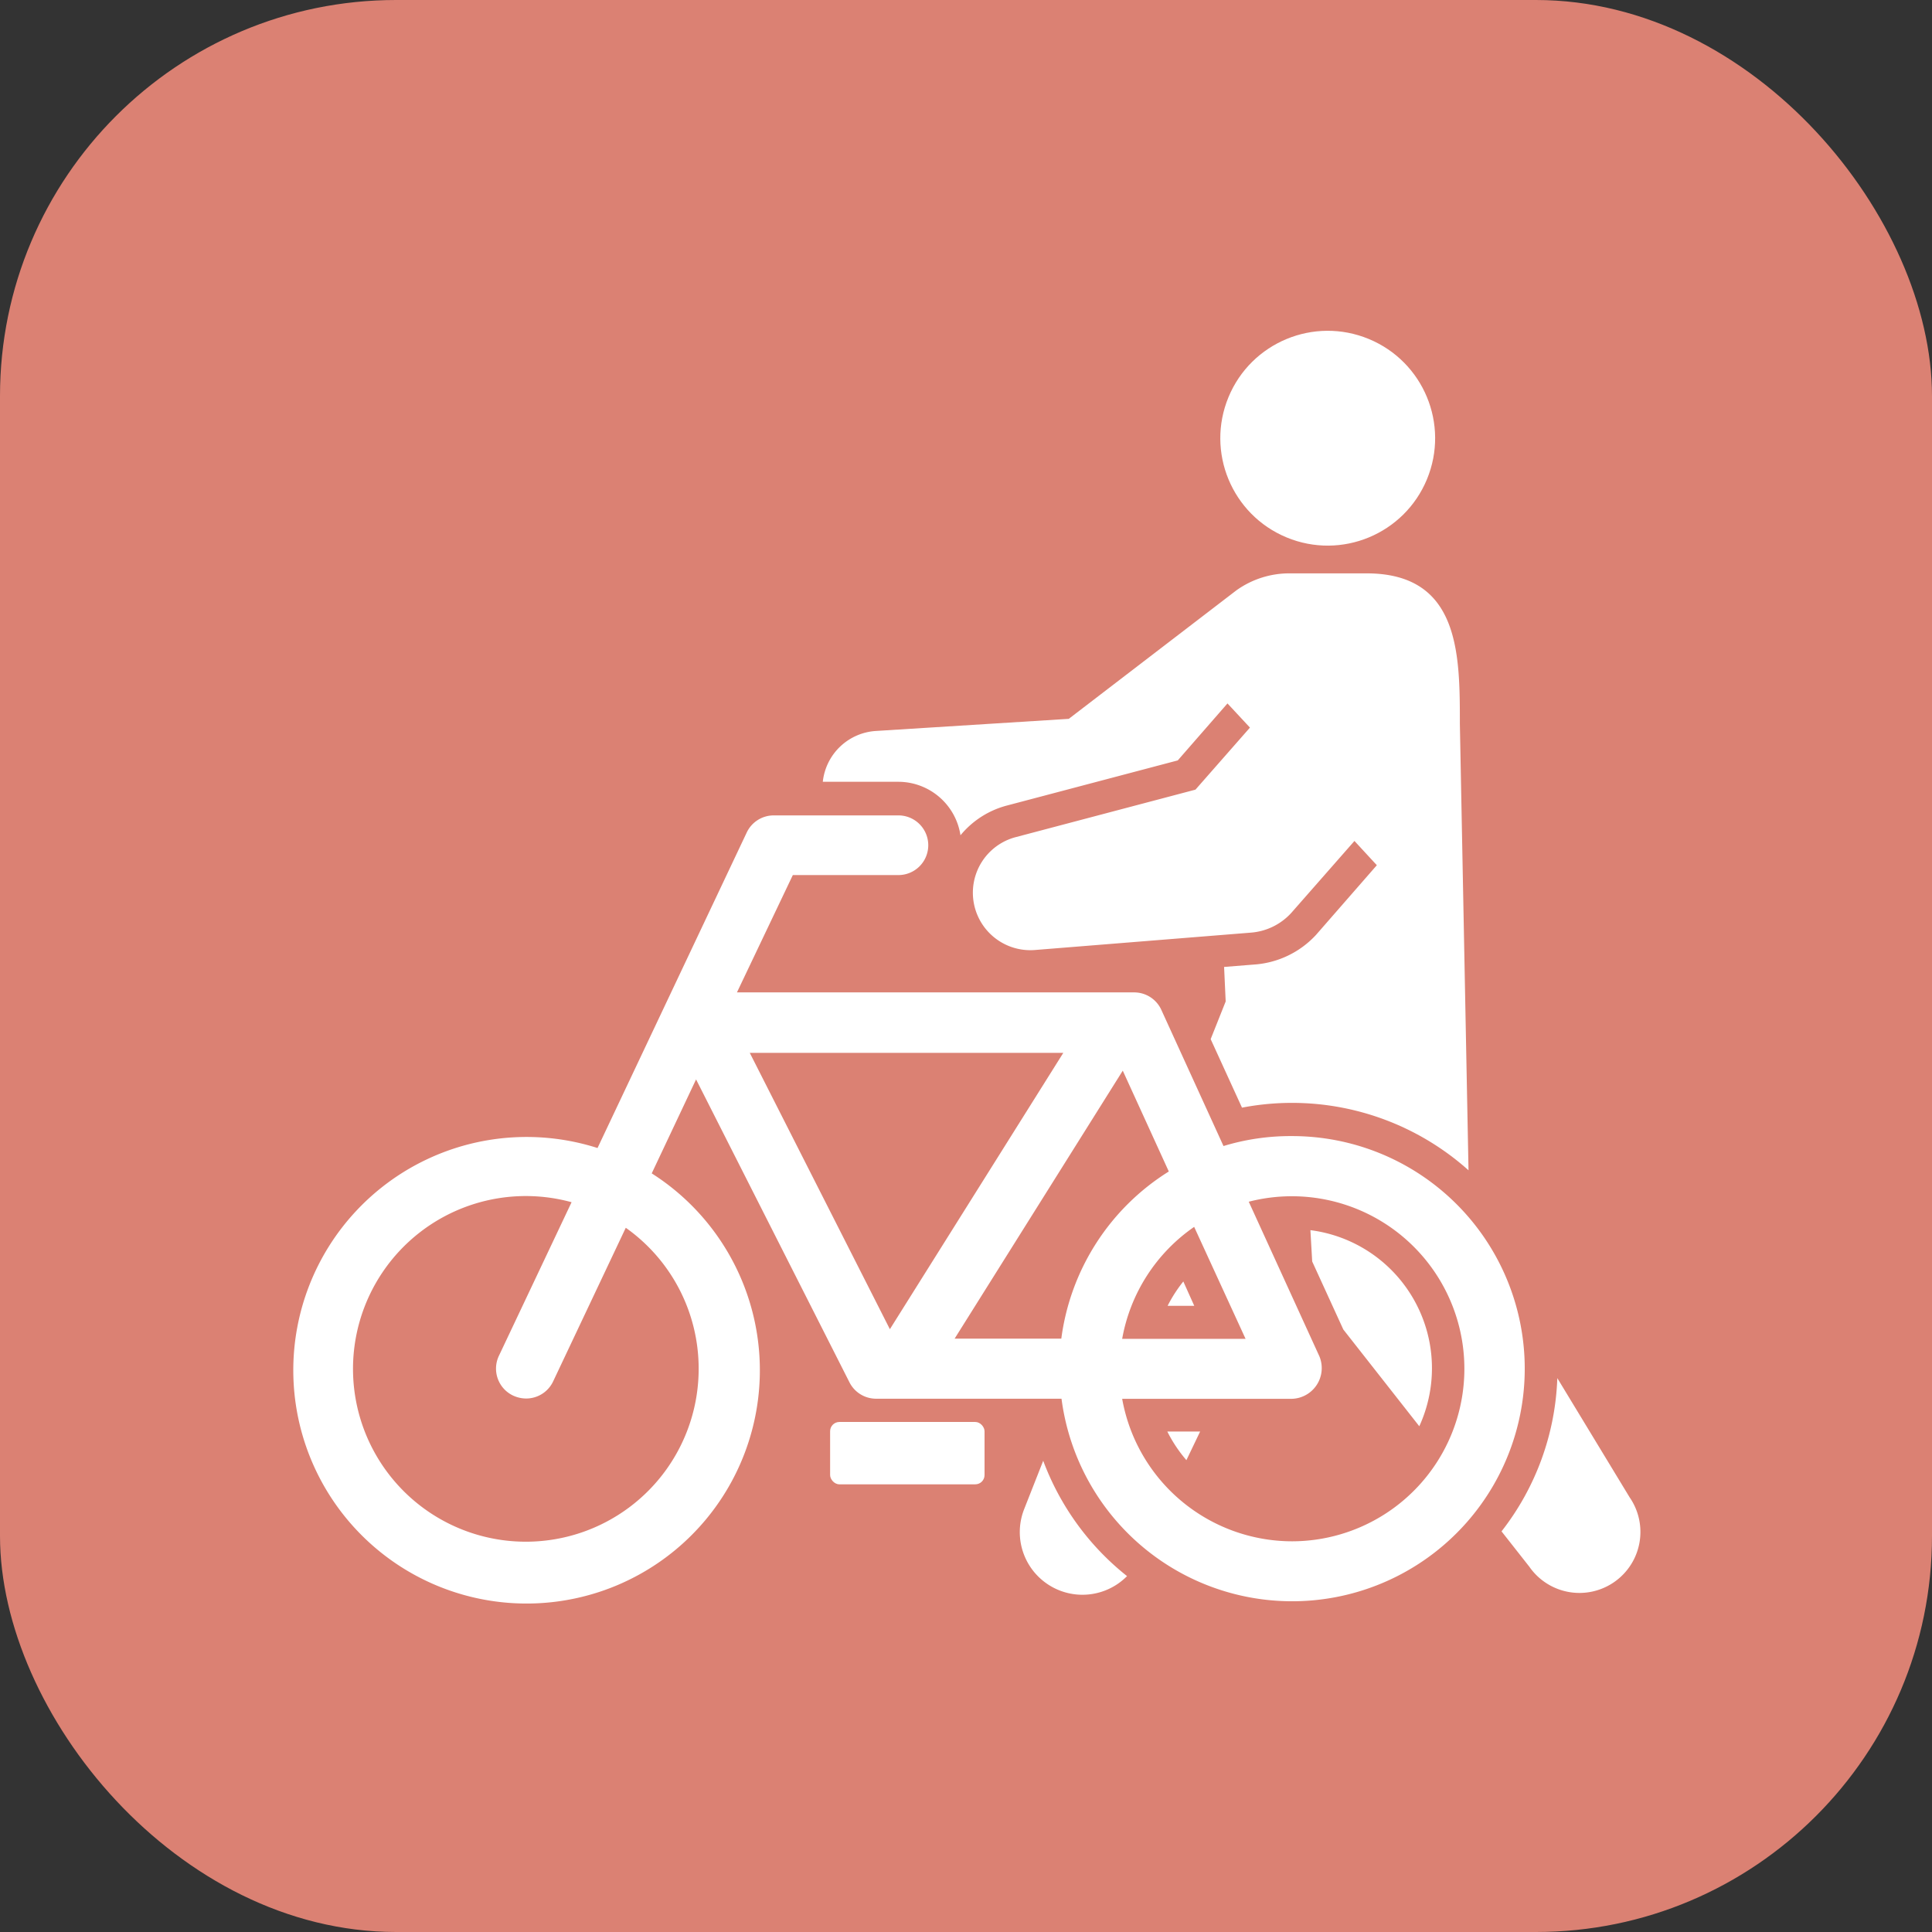
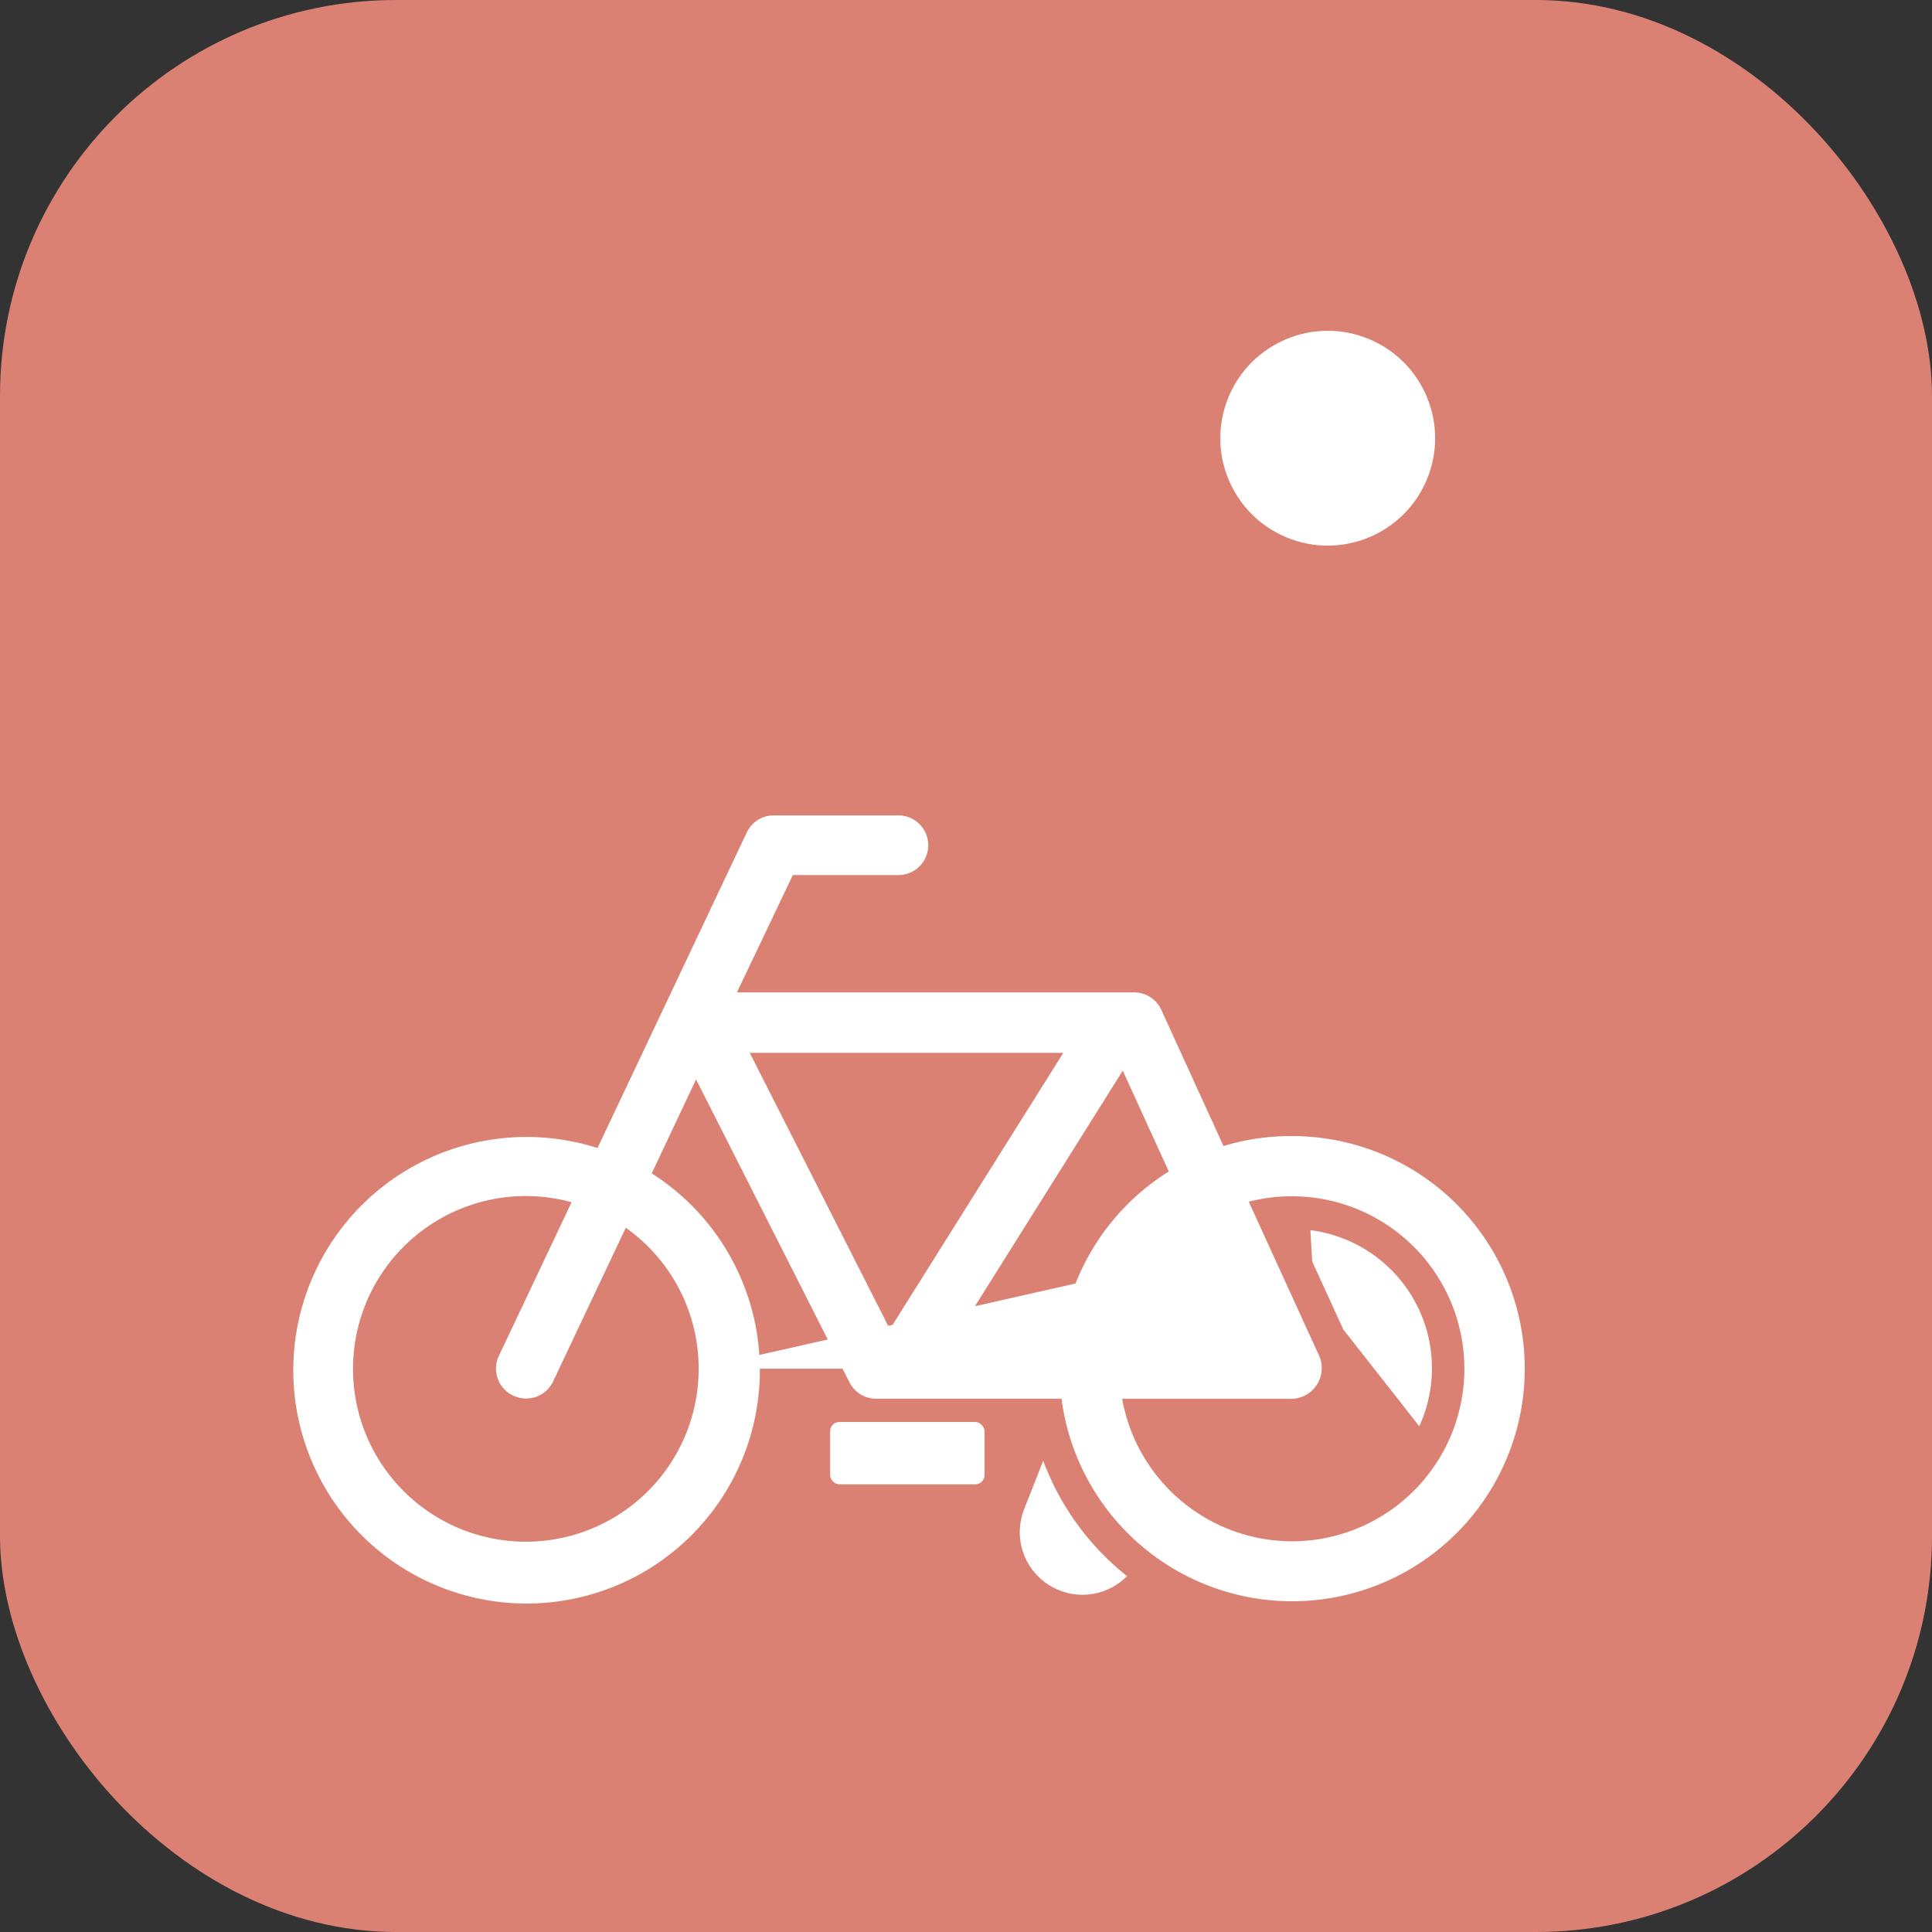
<svg xmlns="http://www.w3.org/2000/svg" viewBox="0 0 194.29 194.29">
  <rect x="0" y="0" width="194.29" height="194.29" fill="#333333" stroke="none" />
  <defs>
    <style>.cls-1{fill:#db8173;}.cls-2{fill:#fff;}</style>
  </defs>
  <g id="レイヤー_2" data-name="レイヤー 2">
    <g id="仕事いろいろ">
      <rect class="cls-1" width="194.29" height="194.29" rx="39.83" />
      <circle class="cls-2" cx="133.52" cy="44.07" r="10.8" transform="translate(41.71 150.56) rotate(-67.5)" />
-       <path class="cls-2" d="M119.31,146.84l1.38-2.88h-3.3A14,14,0,0,0,119.31,146.84Z" />
      <path class="cls-2" d="M120.1,131.32,119,128.87a14,14,0,0,0-1.58,2.45Z" />
-       <path class="cls-2" d="M130.49,123.63v0h0Z" />
      <path class="cls-2" d="M104.91,146.9,103,151.75a6.3,6.3,0,0,0,10.34,6.75A26.7,26.7,0,0,1,104.91,146.9Z" />
      <path class="cls-2" d="M131.78,123.71l.18,3.15,3.13,6.84,7.64,9.73a14,14,0,0,0-10.95-19.72Z" />
-       <path class="cls-2" d="M163.89,150.59l-7.28-12A26.51,26.51,0,0,1,151,154l2.8,3.56a6.13,6.13,0,0,0,10.07-7Z" />
-       <path class="cls-2" d="M146.81,72.79c0-7,0-15.13-9.38-15.13h-7.65a9.14,9.14,0,0,0-5.46,1.72L107.48,72.29,88.07,73.51a5.73,5.73,0,0,0-5.32,5.06.11.11,0,0,0,0,.05h7.61A6.33,6.33,0,0,1,96.59,84a9,9,0,0,1,4.7-3l17.15-4.53,5-5.73,2.26,2.43-5.48,6.24-18.13,4.79a5.78,5.78,0,0,0,1.94,11.34l21.76-1.75a6.13,6.13,0,0,0,4.08-2l6.34-7.22,2.25,2.44-6.11,7A9.33,9.33,0,0,1,126.1,97l-3,.24.16,3.47-1.51,3.79,3.15,6.89a26.62,26.62,0,0,1,22.78,6.3" />
-       <path class="cls-2" d="M129.94,114.25a23.14,23.14,0,0,0-6.9,1l-6.25-13.69a3,3,0,0,0-2.74-1.76H74.11L79.73,88H90.35a3,3,0,0,0,0-6H77.82a3,3,0,0,0-2.73,1.73l-15,31.72A23.46,23.46,0,1,0,65.54,118L70,108.55,85.42,139a3,3,0,0,0,2.69,1.66h18.64a23.39,23.39,0,1,0,23.19-26.41ZM70.26,137.64A17.38,17.38,0,1,1,57.48,120.9l-7.31,15.45a3,3,0,0,0,1.44,4,3.14,3.14,0,0,0,1.29.29,3,3,0,0,0,2.73-1.73l7.3-15.44A17.34,17.34,0,0,1,70.26,137.64Zm55-3H112.85a17.38,17.38,0,0,1,7.24-11.26ZM75.4,105.88h31.53L89.49,133.67ZM96,134.62l16.91-26.95,4.63,10.14a23.39,23.39,0,0,0-10.81,16.81ZM129.94,155a17.38,17.38,0,0,1-17.09-14.33h17.09a3.09,3.09,0,0,0,2.74-4.28l-7.1-15.54A17.35,17.35,0,1,1,129.94,155Z" />
+       <path class="cls-2" d="M129.94,114.25a23.14,23.14,0,0,0-6.9,1l-6.25-13.69a3,3,0,0,0-2.74-1.76H74.11L79.73,88H90.35a3,3,0,0,0,0-6H77.82a3,3,0,0,0-2.73,1.73l-15,31.72A23.46,23.46,0,1,0,65.54,118L70,108.55,85.42,139a3,3,0,0,0,2.69,1.66h18.64a23.39,23.39,0,1,0,23.19-26.41ZM70.26,137.64A17.38,17.38,0,1,1,57.48,120.9l-7.31,15.45a3,3,0,0,0,1.44,4,3.14,3.14,0,0,0,1.29.29,3,3,0,0,0,2.73-1.73l7.3-15.44A17.34,17.34,0,0,1,70.26,137.64ZH112.85a17.38,17.38,0,0,1,7.24-11.26ZM75.4,105.88h31.53L89.49,133.67ZM96,134.62l16.91-26.95,4.63,10.14a23.39,23.39,0,0,0-10.81,16.81ZM129.94,155a17.38,17.38,0,0,1-17.09-14.33h17.09a3.09,3.09,0,0,0,2.74-4.28l-7.1-15.54A17.35,17.35,0,1,1,129.94,155Z" />
      <rect class="cls-2" x="83.48" y="143" width="15.53" height="6.27" rx="0.93" />
    </g>
  </g>
</svg>